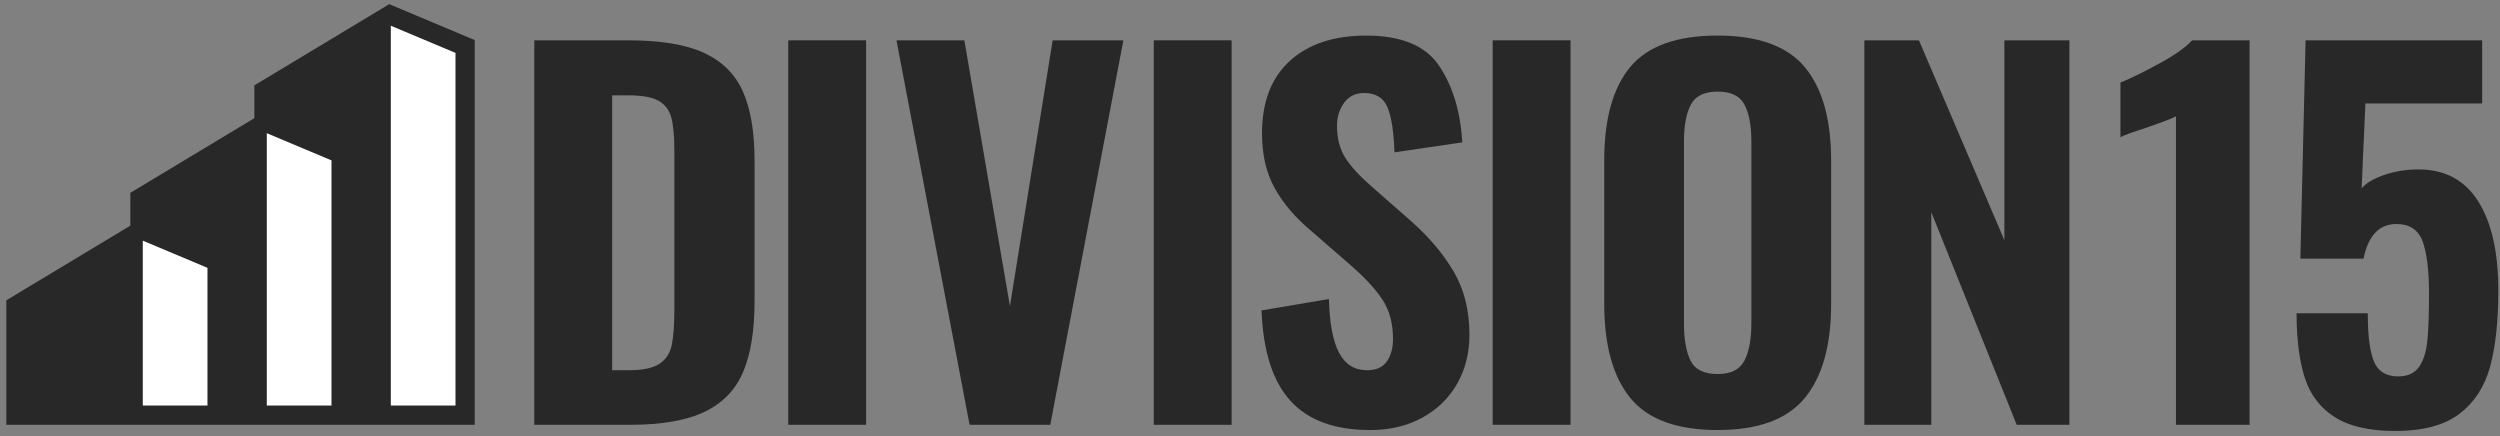
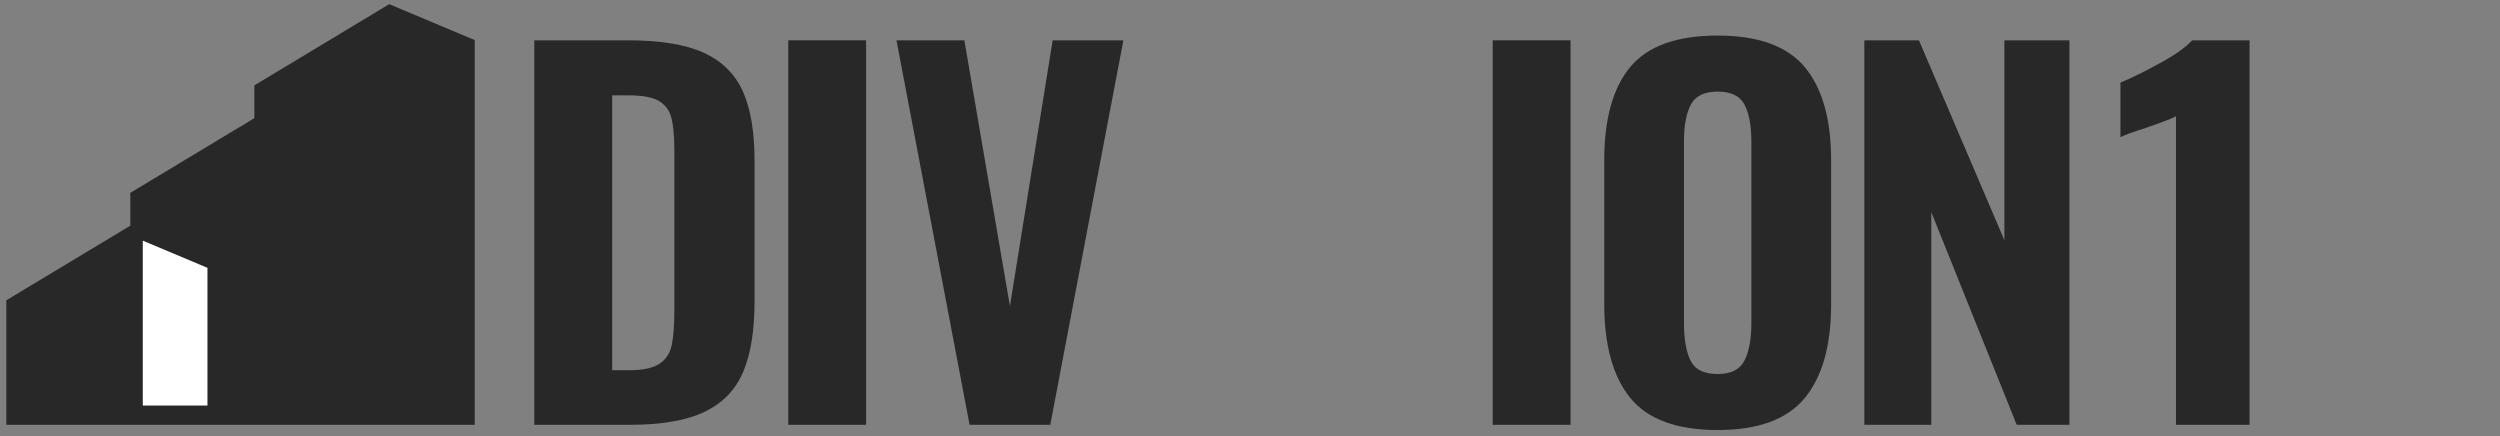
<svg xmlns="http://www.w3.org/2000/svg" width="344px" height="60px" viewBox="0 0 344 60" version="1.1">
  <rect x="0" y="0" width="344" height="60" fill="#808080" stroke="none" />
  <title>757ab34bf1759ab9d8cafa5758ca7f8d70200f94-432x144</title>
  <g id="Page-1" stroke="none" stroke-width="1" fill="none" fill-rule="evenodd">
    <g id="757ab34bf1759ab9d8cafa5758ca7f8d70200f94-432x144" transform="translate(0.87, 0.573)" fill-rule="nonzero">
      <path d="M72.651,4.974 L85.584,4.974 C90.026,4.974 93.497,5.552 96.002,6.705 C98.505,7.859 100.29,9.634 101.358,12.028 C102.424,14.423 102.958,17.603 102.958,21.564 L102.958,40.832 C102.958,44.882 102.436,48.138 101.39,50.597 C100.345,53.058 98.582,54.887 96.099,56.084 C93.617,57.282 90.198,57.88 85.844,57.88 L72.65,57.88 L72.65,4.973 L72.651,4.974 Z M85.715,50.369 C87.587,50.369 88.969,50.075 89.863,49.487 C90.755,48.899 91.322,48.04 91.561,46.907 C91.8,45.775 91.92,44.142 91.92,42.008 L91.92,20.127 C91.92,18.124 91.778,16.611 91.495,15.587 C91.211,14.564 90.635,13.802 89.764,13.301 C88.892,12.801 87.521,12.549 85.649,12.549 L83.363,12.549 L83.363,50.368 L85.715,50.368 L85.715,50.369 Z" id="Shape" fill="#292829" />
      <polygon id="Path" fill="#292829" points="107.595 4.974 118.307 4.974 118.307 57.881 107.595 57.881" />
      <polygon id="Path" fill="#292829" points="122.486 4.974 131.826 4.974 138.097 41.551 143.975 4.974 153.707 4.974 143.648 57.881 132.544 57.881 122.485 4.974" />
-       <polygon id="Path" fill="#292829" points="157.888 4.974 168.6 4.974 168.6 57.881 157.888 57.881" />
-       <path d="M176.699,54.583 C174.26,51.905 172.932,47.757 172.715,42.14 L181.99,40.572 C182.077,43.926 182.545,46.396 183.395,47.986 C184.244,49.576 185.518,50.37 187.216,50.37 C188.479,50.37 189.393,49.968 189.959,49.162 C190.524,48.357 190.808,47.323 190.808,46.059 C190.808,43.969 190.339,42.195 189.404,40.736 C188.467,39.277 186.997,37.677 184.995,35.935 L179.508,31.167 C177.331,29.338 175.665,27.378 174.512,25.288 C173.358,23.198 172.781,20.695 172.781,17.777 C172.781,13.466 174.055,10.147 176.602,7.816 C179.149,5.487 182.665,4.321 187.151,4.321 C191.94,4.321 195.272,5.704 197.145,8.469 C199.017,11.235 200.084,14.751 200.346,19.018 L191.006,20.39 C190.918,17.604 190.603,15.546 190.059,14.218 C189.514,12.89 188.436,12.226 186.826,12.226 C185.65,12.226 184.735,12.673 184.083,13.565 C183.43,14.458 183.103,15.514 183.103,16.733 C183.103,18.475 183.484,19.944 184.246,21.142 C185.007,22.34 186.216,23.657 187.871,25.094 L193.227,29.797 C195.752,32.018 197.733,34.359 199.171,36.819 C200.608,39.279 201.326,42.164 201.326,45.474 C201.326,48 200.76,50.253 199.628,52.234 C198.495,54.216 196.895,55.772 194.827,56.904 C192.758,58.036 190.374,58.602 187.674,58.602 C182.797,58.602 179.139,57.263 176.701,54.585 L176.699,54.583 Z" id="Path" fill="#292829" />
      <polygon id="Path" fill="#292829" points="204.523 4.974 215.235 4.974 215.235 57.881 204.523 57.881 204.523 4.974" />
      <path d="M223.465,54.191 C221.069,51.252 219.872,46.93 219.872,41.225 L219.872,21.499 C219.872,15.795 221.069,11.505 223.465,8.631 C225.859,5.757 229.866,4.32 235.483,4.32 C241.056,4.32 245.051,5.768 247.468,8.664 C249.884,11.56 251.093,15.839 251.093,21.499 L251.093,41.29 C251.093,46.951 249.885,51.251 247.468,54.19 C245.051,57.129 241.057,58.599 235.483,58.599 C229.866,58.599 225.859,57.13 223.465,54.19 L223.465,54.191 Z M239.174,49.031 C239.805,47.79 240.119,46.082 240.119,43.904 L240.119,18.887 C240.119,16.71 239.805,15.023 239.174,13.825 C238.541,12.628 237.312,12.029 235.483,12.029 C233.654,12.029 232.423,12.628 231.792,13.825 C231.161,15.023 230.844,16.71 230.844,18.887 L230.844,43.904 C230.844,46.125 231.148,47.845 231.758,49.064 C232.368,50.284 233.61,50.893 235.482,50.893 C237.311,50.893 238.54,50.273 239.173,49.032 L239.174,49.031 Z" id="Shape" fill="#292829" />
      <polygon id="Path" fill="#292829" points="255.664 4.974 263.175 4.974 274.932 32.473 274.932 4.974 283.881 4.974 283.881 57.881 276.631 57.881 264.874 28.619 264.874 57.881 255.664 57.881 255.664 4.974" />
      <path d="M298.547,15.425 C298.155,15.643 297.502,15.915 296.588,16.242 C295.674,16.568 294.976,16.819 294.497,16.993 C292.58,17.603 291.383,18.038 290.904,18.299 L290.904,10.788 C292.384,10.179 294.18,9.297 296.293,8.142 C298.404,6.989 299.895,5.932 300.767,4.974 L308.67,4.974 L308.67,57.881 L298.546,57.881 L298.546,15.425 L298.547,15.425 Z" id="Path" fill="#292829" />
-       <path d="M320.363,56.803 C318.359,55.519 316.988,53.701 316.248,51.349 C315.506,48.998 315.137,46.058 315.137,42.532 L324.935,42.532 C324.935,45.58 325.217,47.79 325.784,49.162 C326.349,50.534 327.46,51.219 329.115,51.219 C330.421,51.219 331.378,50.784 331.989,49.913 C332.598,49.043 332.979,47.845 333.132,46.32 C333.284,44.796 333.361,42.641 333.361,39.854 C333.361,36.632 333.067,34.227 332.48,32.636 C331.891,31.047 330.683,30.252 328.854,30.252 C326.503,30.252 325.001,31.842 324.347,35.02 L315.66,35.02 L316.379,4.974 L340.677,4.974 L340.677,13.661 L324.609,13.661 L324.087,25.353 C324.696,24.613 325.741,23.992 327.222,23.491 C328.701,22.991 330.269,22.74 331.925,22.74 C335.539,22.74 338.271,24.2 340.123,27.116 C341.973,30.034 342.898,34.127 342.898,39.396 C342.898,43.576 342.528,47.049 341.788,49.814 C341.046,52.58 339.643,54.756 337.575,56.345 C335.506,57.934 332.556,58.729 328.724,58.729 C325.153,58.729 322.365,58.086 320.364,56.802 L320.363,56.803 Z" id="Path" fill="#292829" />
      <polygon id="Path" fill="#292829" points="64.455 57.881 64.455 4.944 52.687 7.10542736e-15 34.127 11.174 34.127 15.689 17.063 25.961 17.063 30.476 -1.42108547e-14 40.748 -1.42108547e-14 57.881" />
-       <polygon id="Path" fill="#FFFFFF" points="61.805 6.706 52.906 2.967 52.906 55.231 61.805 55.231" />
-       <polygon id="Path" fill="#FFFFFF" points="44.741 21.494 35.842 17.755 35.842 55.231 44.741 55.231" />
      <polygon id="Path" fill="#FFFFFF" points="27.677 36.281 18.778 32.542 18.778 55.231 27.677 55.231" />
    </g>
  </g>
</svg>